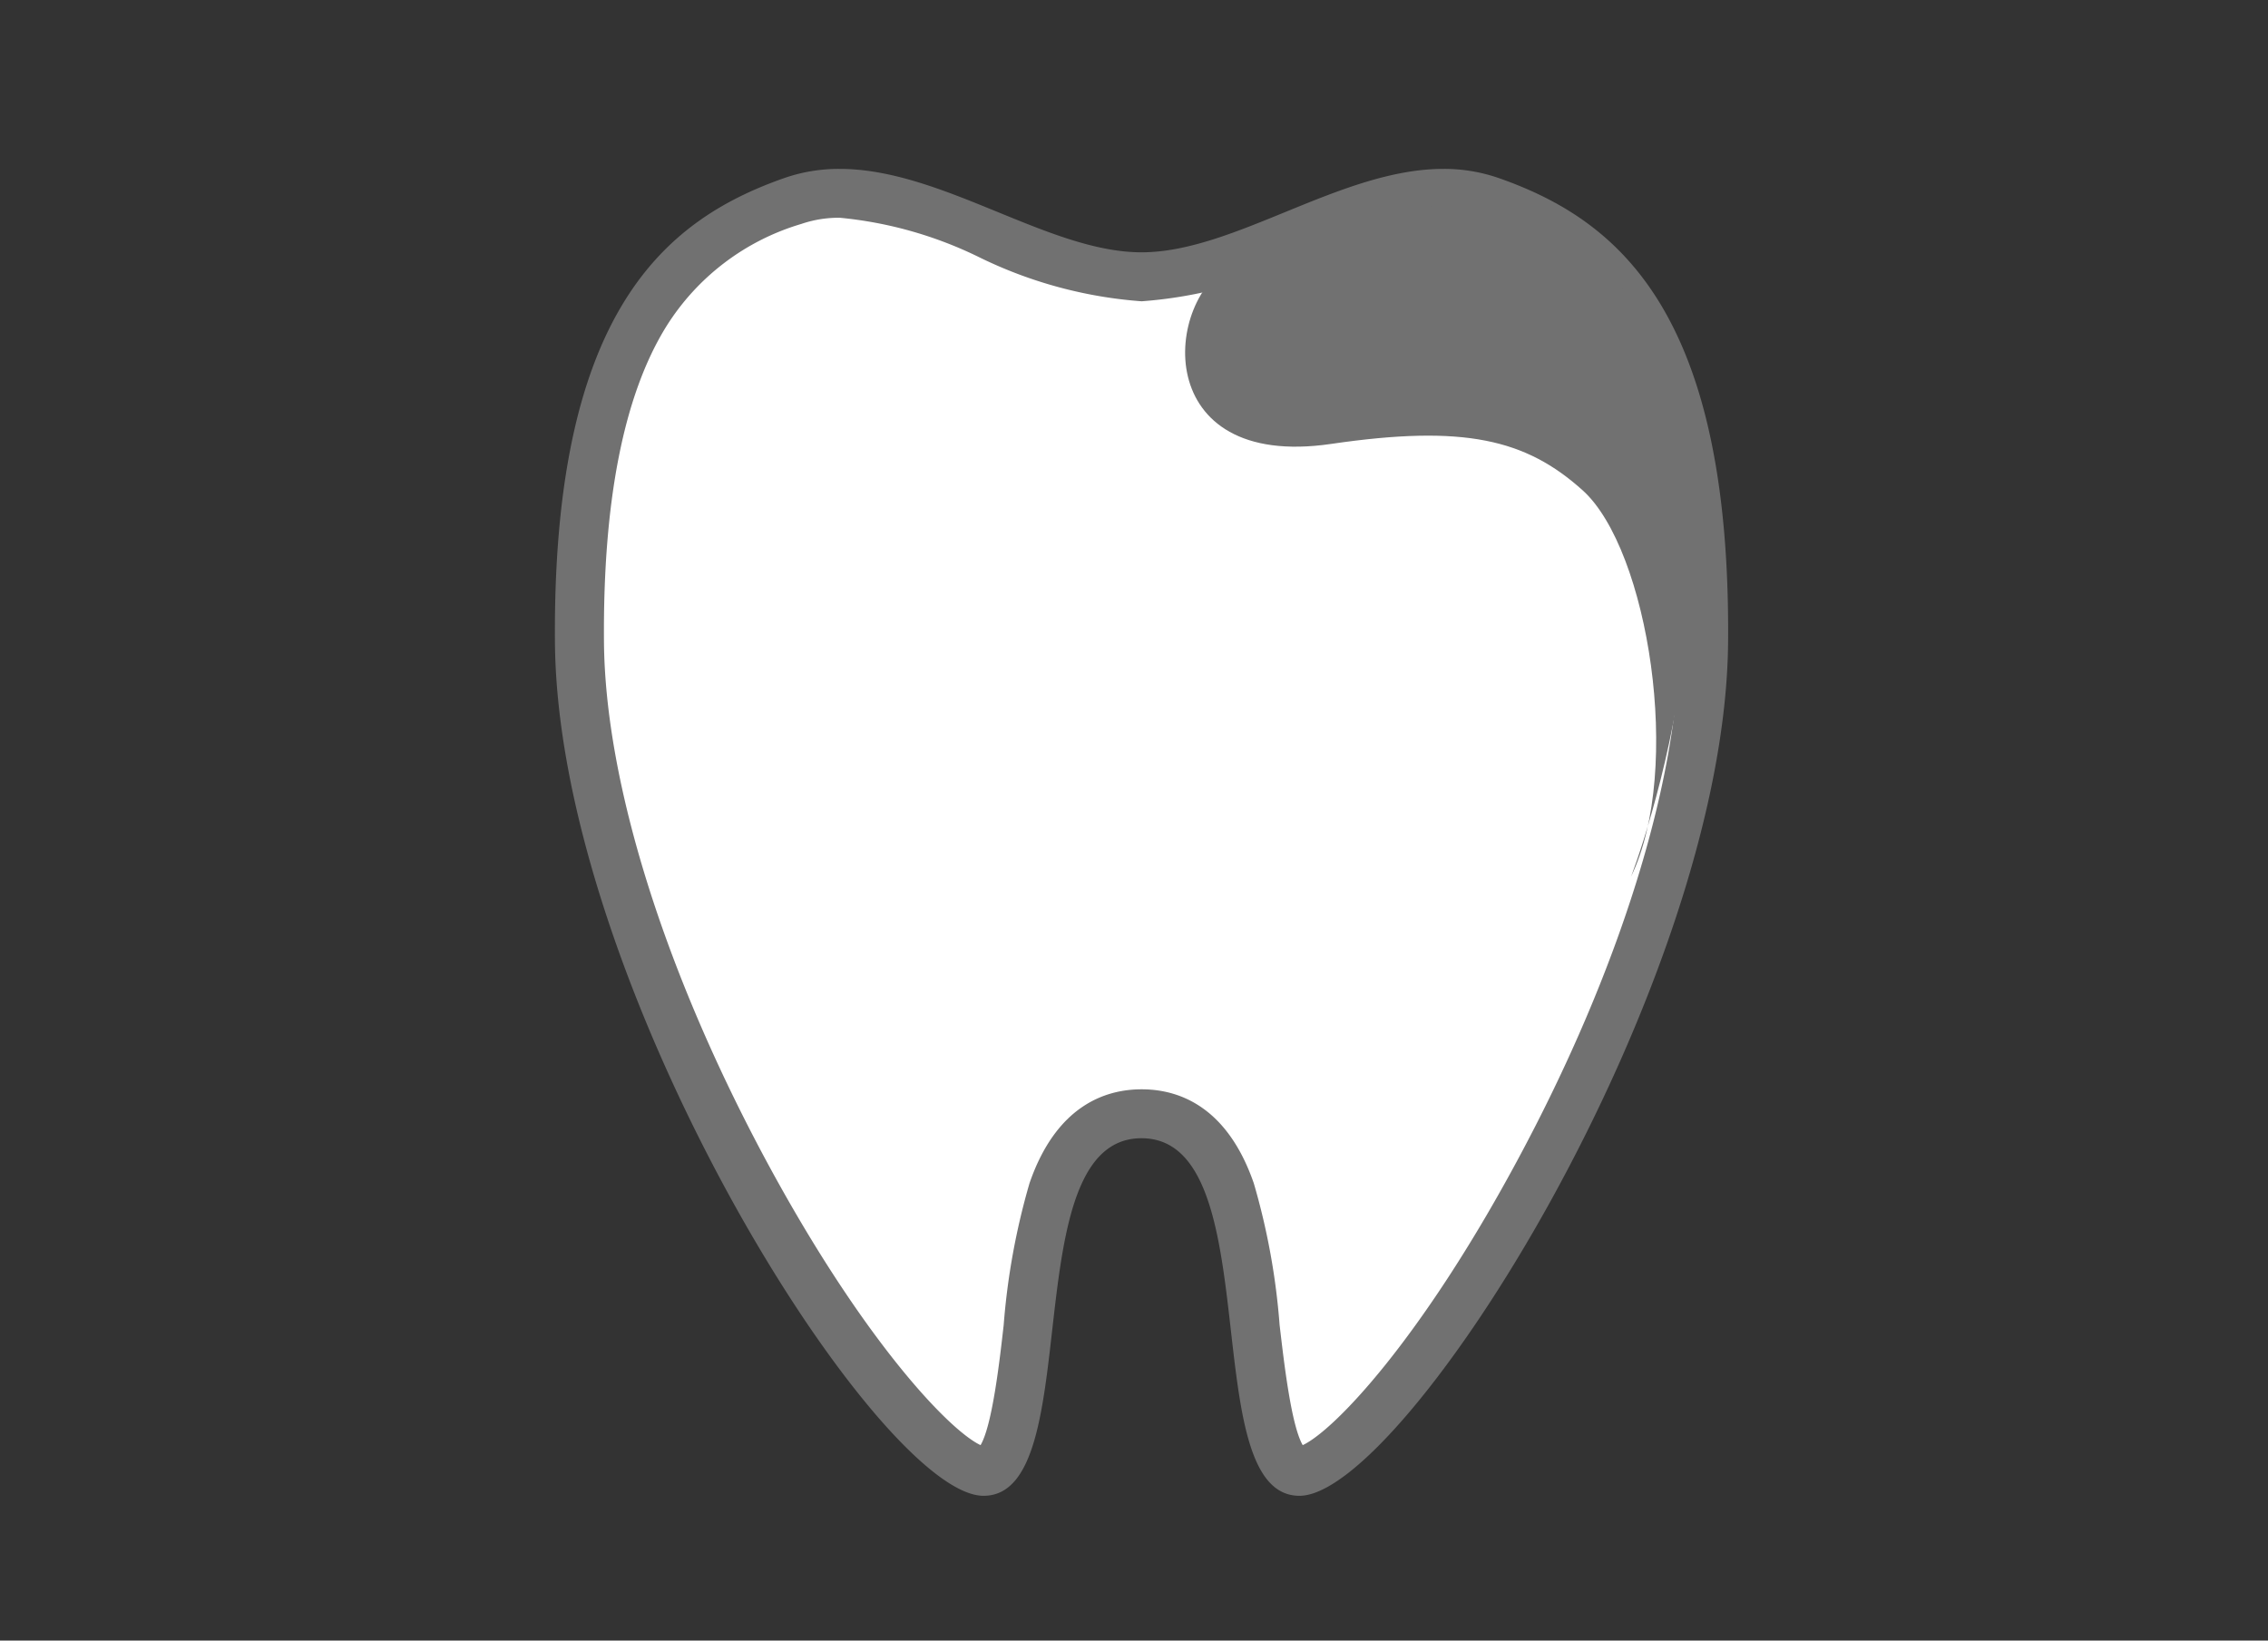
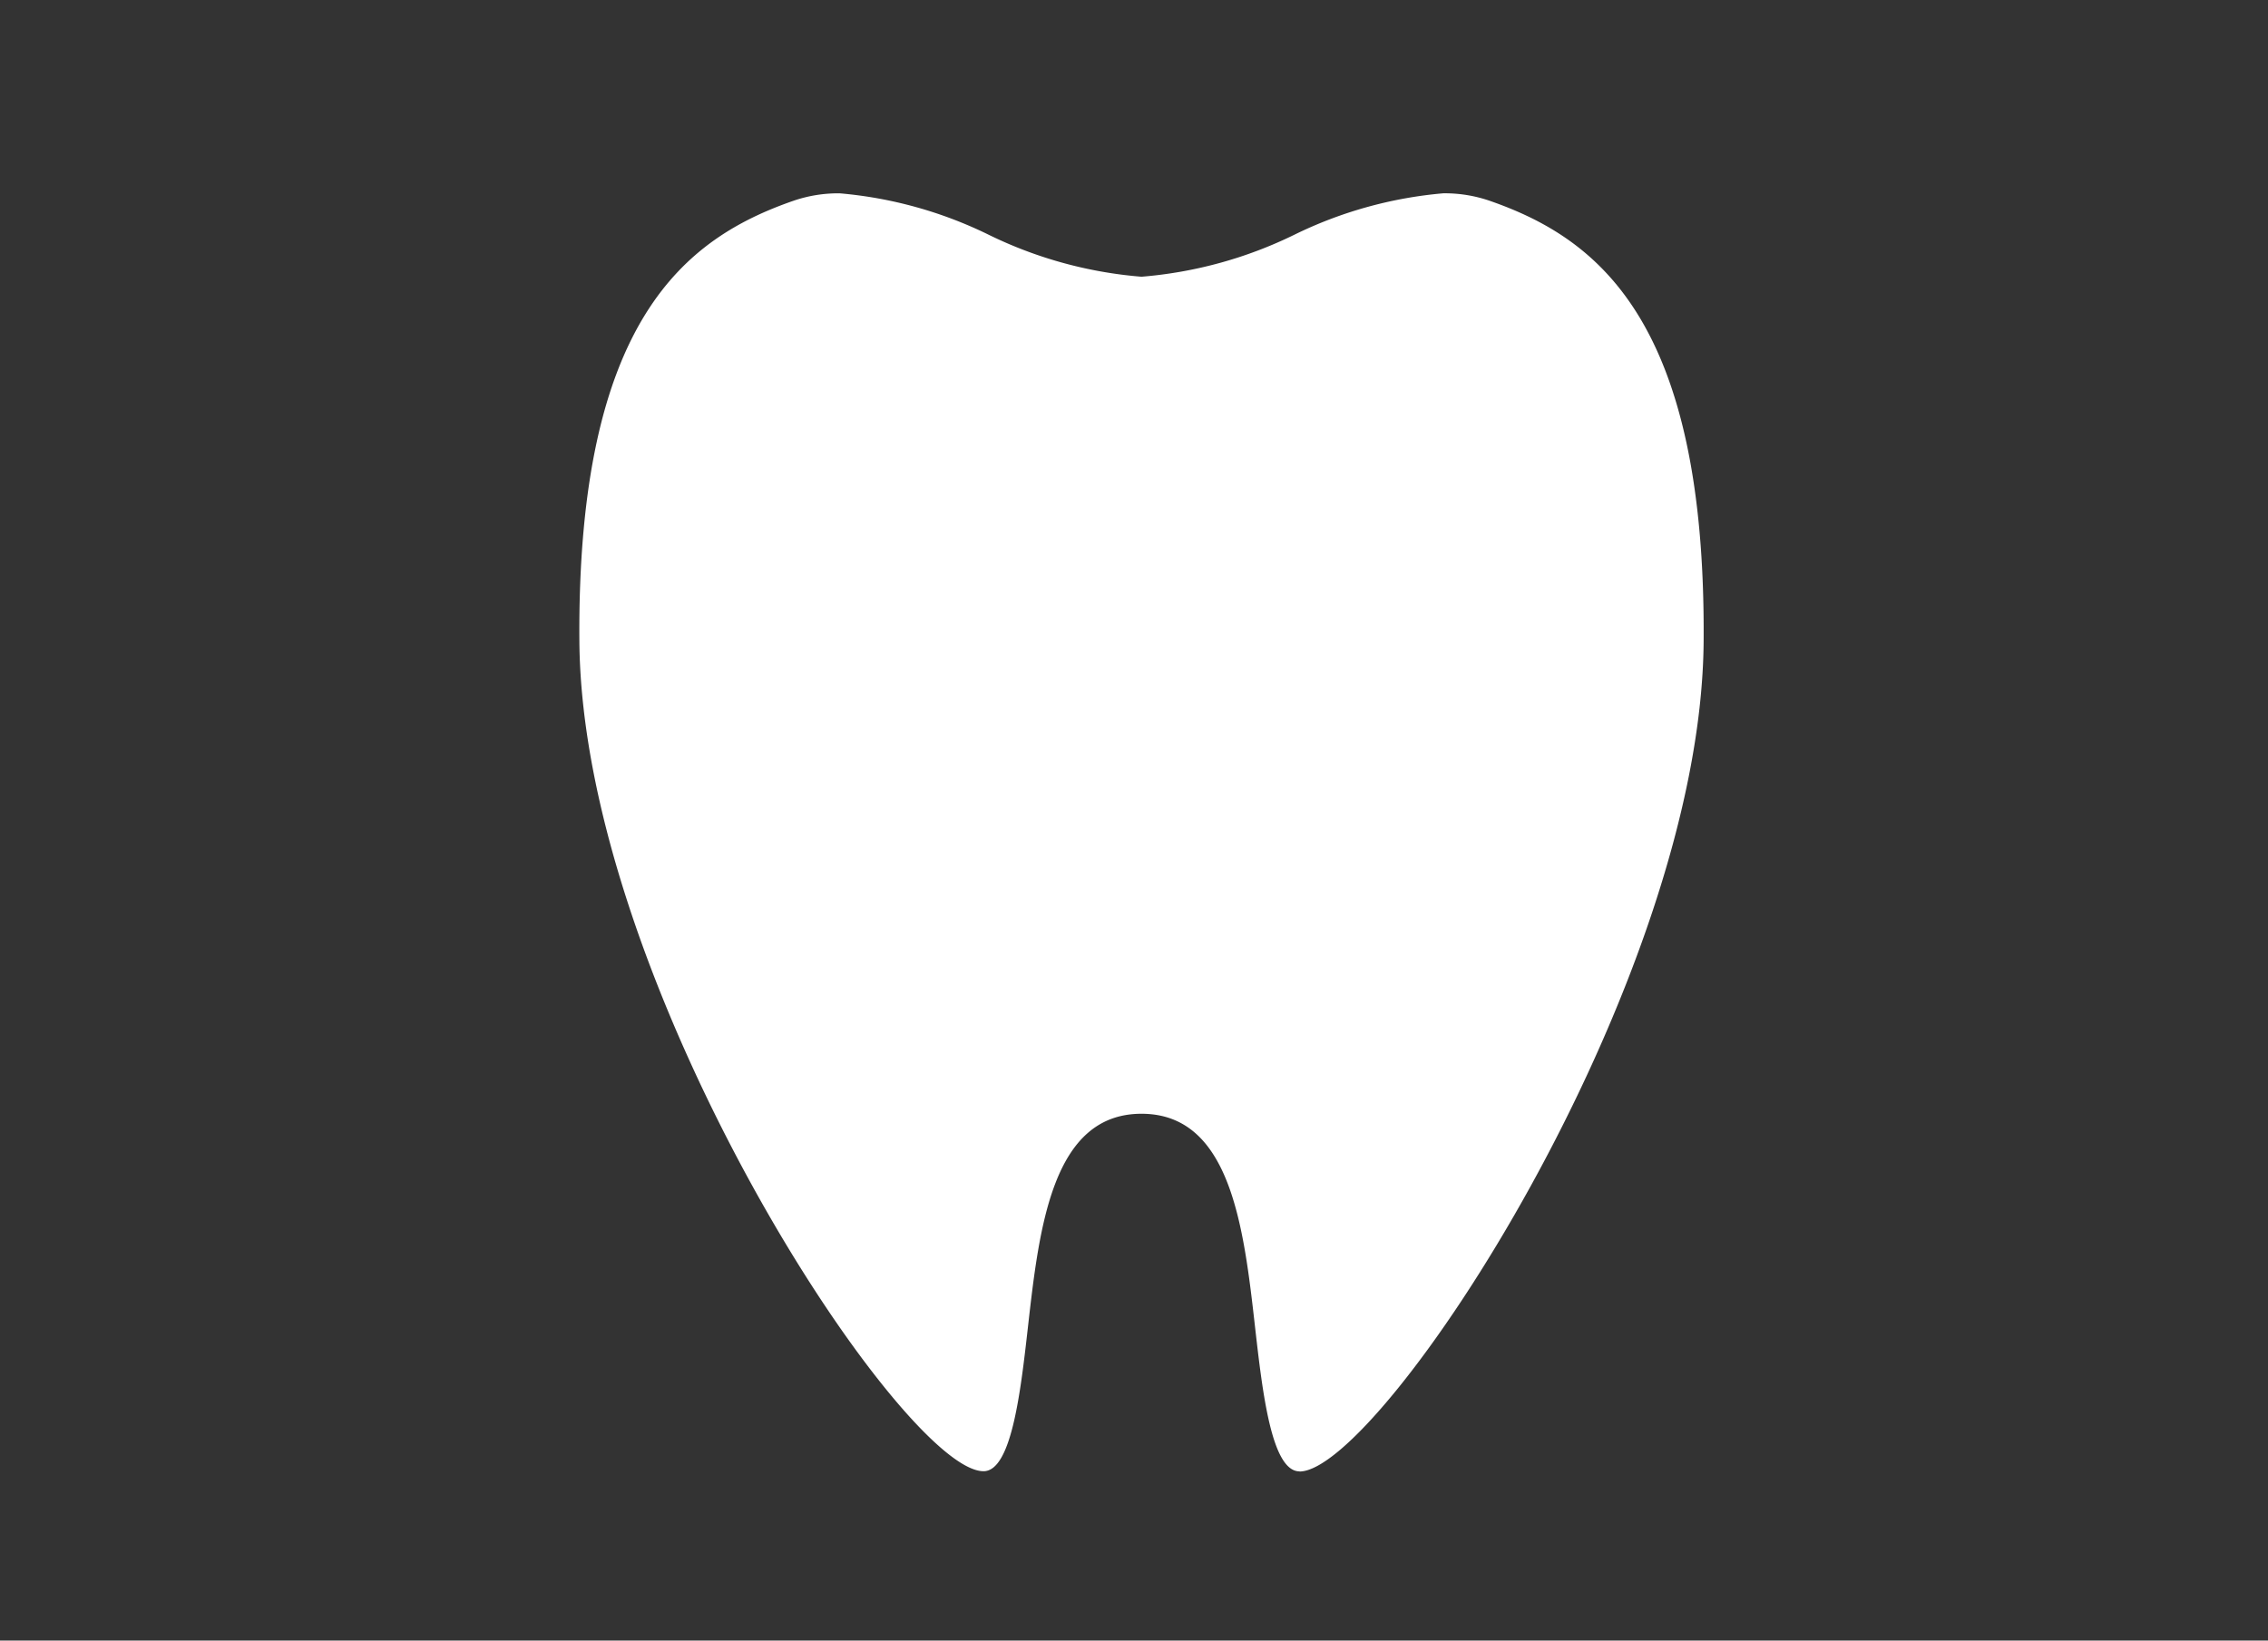
<svg xmlns="http://www.w3.org/2000/svg" width="94" height="68" viewBox="0 0 94 68">
  <rect x="0" y="0" width="94" height="68" fill="#333333" stroke="none" />
  <defs>
    <clipPath id="clip-path">
      <rect id="長方形_1" data-name="長方形 1" width="48.623" height="55" fill="#fff" />
    </clipPath>
  </defs>
  <g id="treatments_icon01" transform="translate(-100 -441)">
    <rect id="長方形_19" data-name="長方形 19" width="94" height="68" transform="translate(100 441)" fill="rgba(203,127,127,0)" />
    <g id="Group_1257" data-name="Group 1257" transform="translate(123 448)" clip-path="url(#clip-path)">
      <path id="パス_1" data-name="パス 1" d="M30.858,53.987c-1.159,0-1.535-3.3-1.837-5.948-.47-4.157-1.008-8.874-4.71-8.874s-4.24,4.711-4.71,8.868c-.3,2.652-.678,5.948-1.837,5.948-3.355,0-16.639-20.12-16.751-34.4C.913,6.25,5.438,2.87,9.873,1.326A5.726,5.726,0,0,1,11.8,1.013,17.409,17.409,0,0,1,17.977,2.73a17.6,17.6,0,0,0,6.334,1.74,17.628,17.628,0,0,0,6.334-1.74,17.408,17.408,0,0,1,6.177-1.718,5.726,5.726,0,0,1,1.927.313c4.436,1.544,8.961,4.924,8.86,18.268-.106,14.273-13.4,34.4-16.751,34.4Z" fill="#fff" />
-       <path id="パス_2" data-name="パス 2" d="M36.823,2.025a4.775,4.775,0,0,1,1.6.257c4.307,1.5,8.278,4.633,8.182,17.3-.045,5.836-2.5,13.7-6.743,21.564C35.865,48.56,32.292,52.292,30.993,52.9c-.482-.828-.784-3.5-.958-4.98a28.6,28.6,0,0,0-1.07-5.875c-1.115-3.217-3.142-3.894-4.648-3.894s-3.539.677-4.648,3.894a28.987,28.987,0,0,0-1.07,5.875c-.168,1.488-.471,4.152-.958,4.98-1.3-.61-4.872-4.347-8.866-11.755-4.24-7.872-6.7-15.733-6.743-21.564S2.856,9.372,4.609,6.541a9.917,9.917,0,0,1,5.6-4.258,4.774,4.774,0,0,1,1.6-.257A16.68,16.68,0,0,1,17.6,3.67a18.309,18.309,0,0,0,6.715,1.818A18.281,18.281,0,0,0,31.026,3.67a16.8,16.8,0,0,1,5.791-1.645M36.823,0c-4.256,0-8.658,3.458-12.512,3.458S16.056,0,11.8,0A6.919,6.919,0,0,0,9.537.369C4.614,2.087-.1,5.864,0,19.6.106,33.923,13.413,55,17.764,55s1.221-14.821,6.547-14.821S26.512,55,30.858,55,48.511,33.923,48.623,19.6C48.729,5.864,44.014,2.087,39.085.369A6.919,6.919,0,0,0,36.823,0Z" fill="#717171" />
-       <path id="パス_3" data-name="パス 3" d="M28.137,3.883C25.18,5.36,24.676,12.5,32.169,11.4c5.511-.806,8.065-.2,10.428,1.925C45.319,15.778,46.753,24.9,44.6,29.335c0,0,6.25-16.052-1.143-25.452-2.128-2.546-6.317-3.76-15.328,0Z" fill="#717171" />
    </g>
  </g>
</svg>